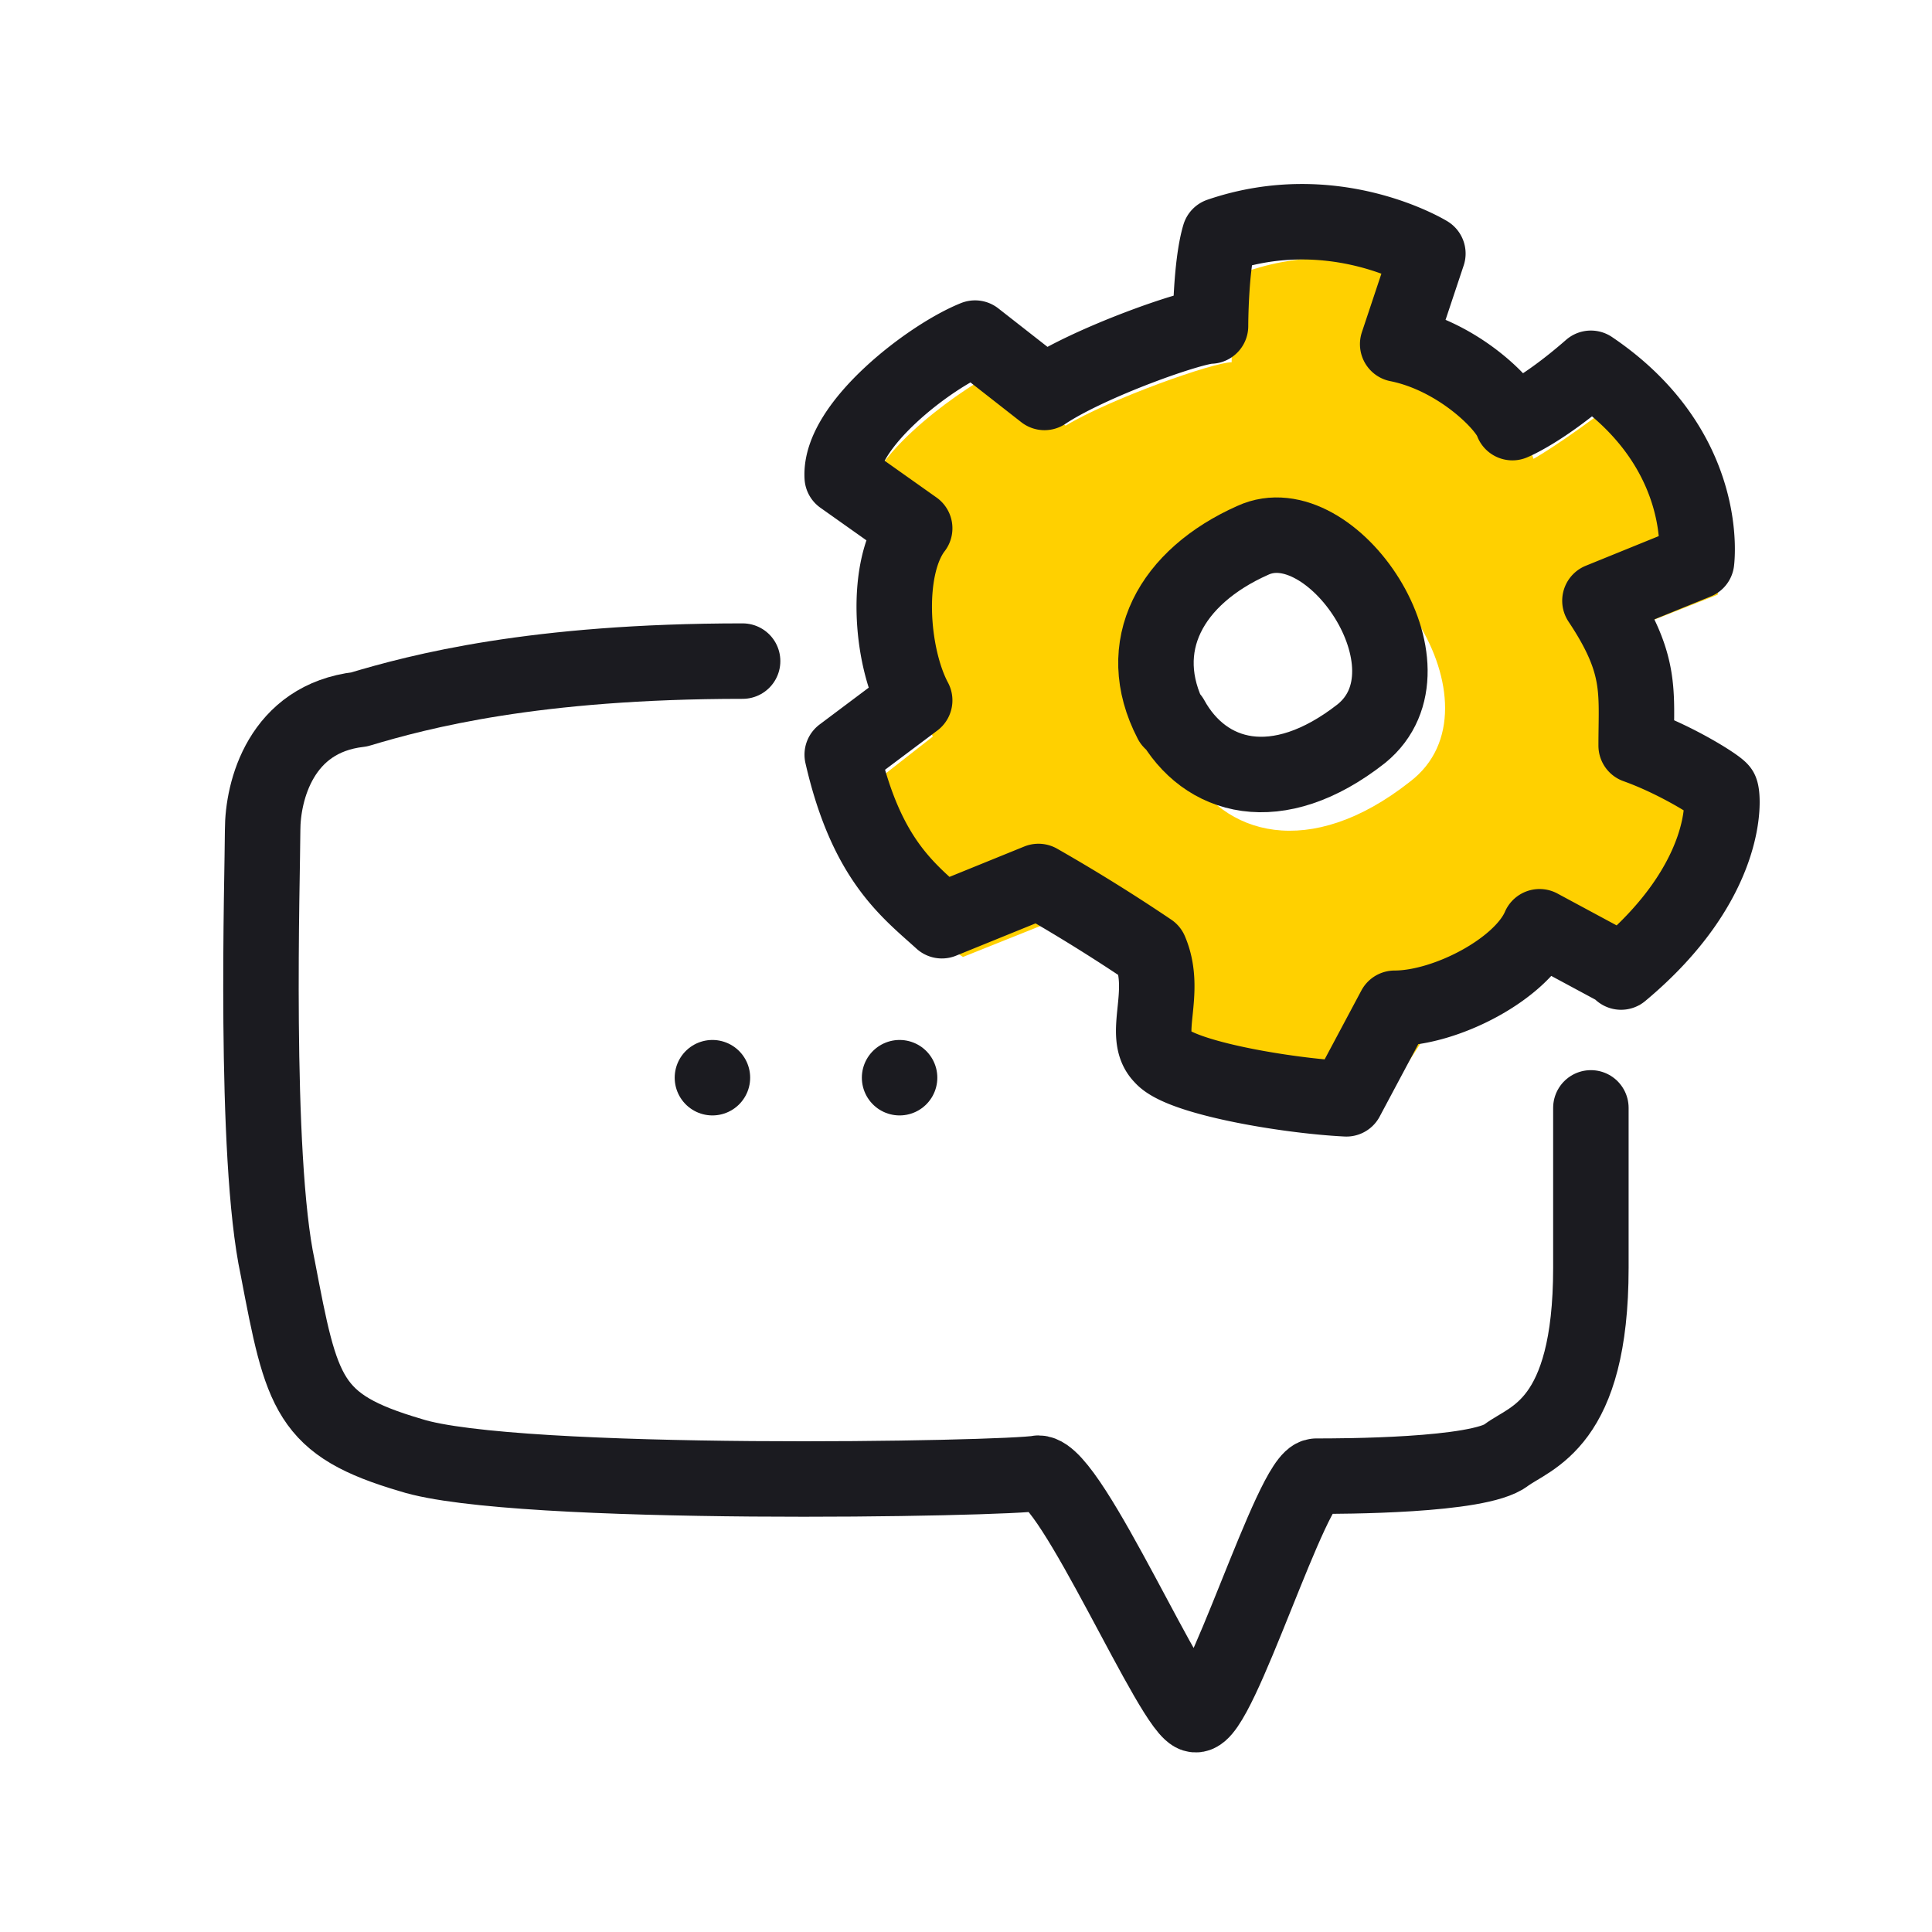
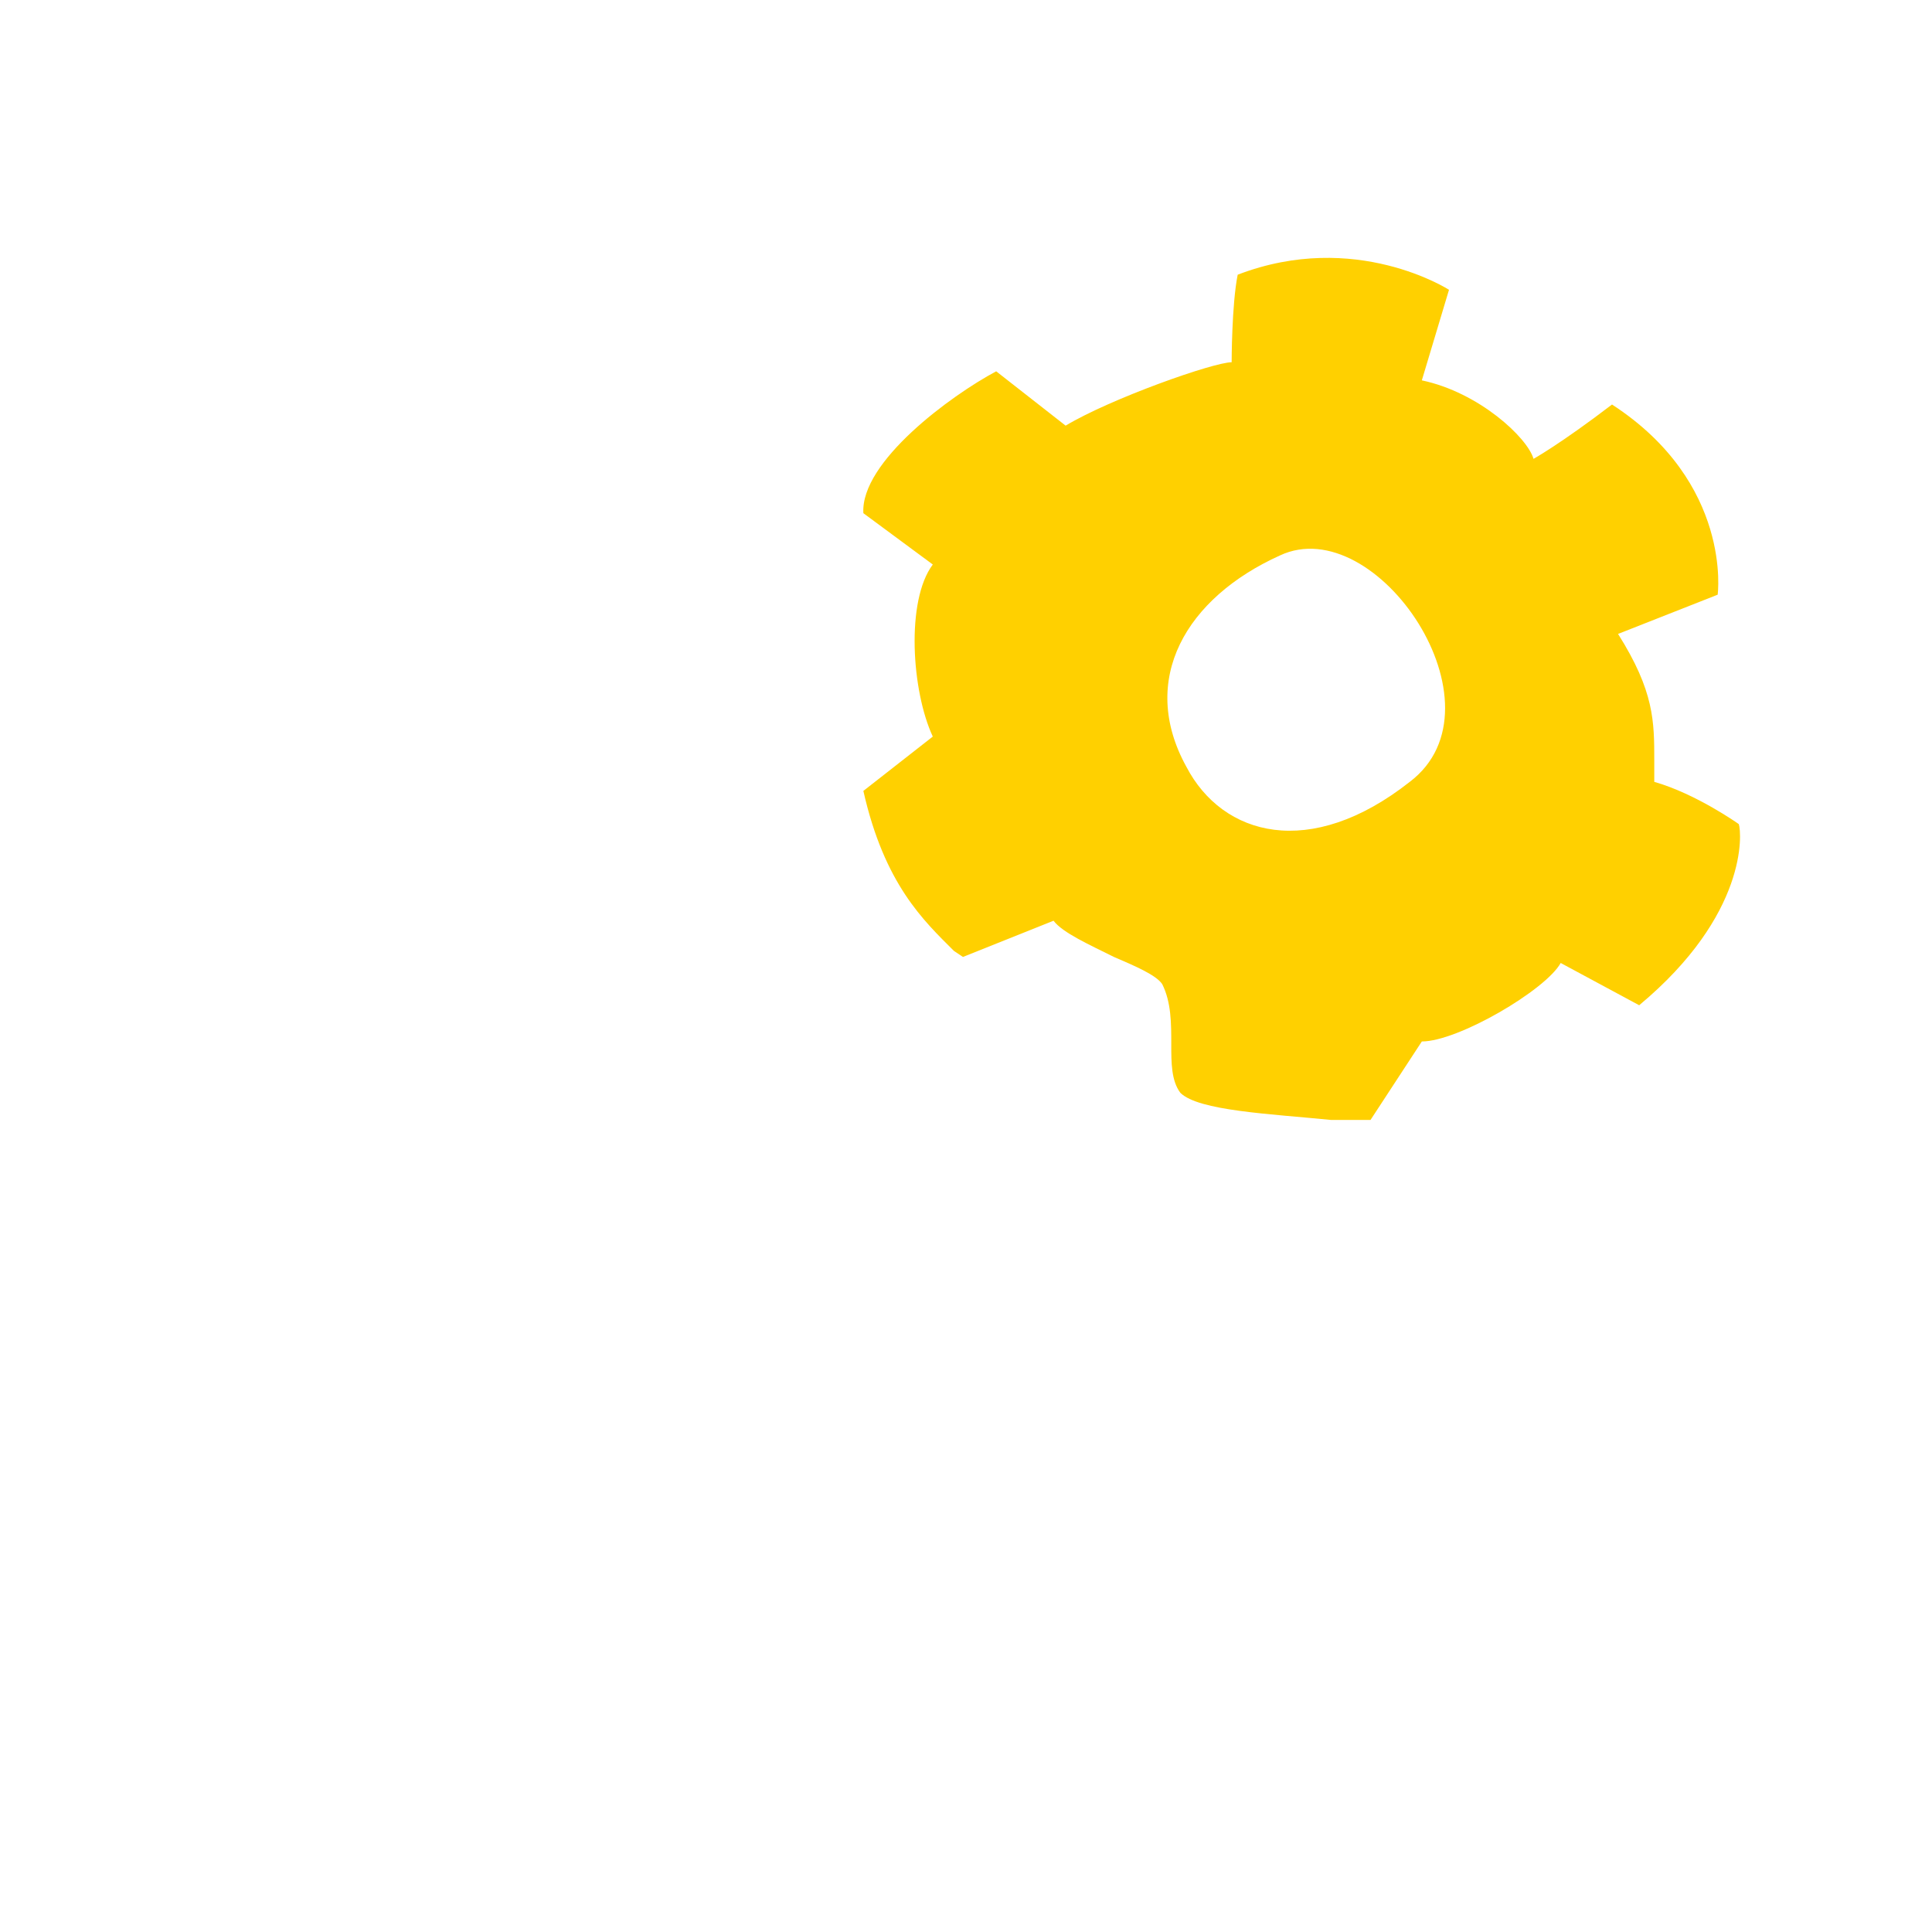
<svg xmlns="http://www.w3.org/2000/svg" width="64" height="64" viewBox="0 0 64 64" fill="none">
  <path fill-rule="evenodd" clip-rule="evenodd" d="M51.7 31.9l2.6 1.4c3.6-3 3.4-5.7 3.3-6 0 0-1.4-1-2.8-1.4v-.7c0-1.3 0-2.3-1.2-4.2l3.3-1.3s.5-3.7-3.5-6.3c-1.7 1.3-2.6 1.8-2.6 1.8-.2-.7-1.8-2.2-3.7-2.6l.9-3s-3.1-2-7-.5c-.2 1-.2 2.9-.2 2.9-.6 0-4 1.2-5.5 2.1L33 12.3c-1.5.8-4.5 3-4.4 4.7l2.3 1.7c-.9 1.2-.7 4.2 0 5.7l-2.3 1.8c.7 3.1 2 4.3 3 5.3l.3.2 3-1.2c.3.4 1.2.8 2 1.2.7.3 1.4.6 1.6.9.3.6.3 1.3.3 2 0 .6 0 1.2.3 1.6.6.6 3 .7 5 .9h1.3l1.7-2.6c1.2 0 4.1-1.7 4.6-2.6zm-5-6c-3.3 2.6-6.2 1.8-7.4-.5-1.6-2.9 0-5.6 3.1-7 3.2-1.5 7.6 5 4.3 7.5z" fill="#FFD000" />
-   <path d="M52.7 36.7V42c0 5.2-2 5.6-2.8 6.2-.9.7-5.5.7-6.3.7-.8 0-3.2 8-4 7.9-.7 0-4.1-8-5.2-8-1 .2-17.4.5-20.8-.6-3.4-1-3.6-2-4.4-6.2-.8-3.7-.5-13.1-.5-14.5 0-1.3.6-3.7 3.2-4 2-.6 5.8-1.6 12.7-1.6" stroke="#1B1B20" stroke-width="2.5" stroke-linecap="round" stroke-linejoin="round" />
-   <path d="M53.6 32.1L51 30.7c-.6 1.4-3.1 2.7-4.8 2.7l-1.6 3c-2-.1-5.5-.7-6.1-1.4-.7-.7.2-2.1-.4-3.5a58 58 0 00-3.7-2.3l-3.2 1.3c-1.1-1-2.5-2-3.3-5.5l2.4-1.8c-.8-1.5-1-4.4 0-5.7l-2.4-1.7c-.1-1.7 2.9-4 4.4-4.6l2.3 1.8c1.5-1 4.9-2.2 5.5-2.2 0 0 0-2 .3-3 3.8-1.3 6.9.6 6.9.6l-1 3c2 .4 3.6 2 3.8 2.6 0 0 1-.4 2.6-1.8 4 2.7 3.5 6.4 3.5 6.4L53 19.9c1.4 2.1 1.2 3 1.2 4.8 1.4.5 2.8 1.4 2.8 1.5.1.2.3 3-3.3 6z" stroke="#1B1B20" stroke-width="2.5" stroke-linecap="round" stroke-linejoin="round" />
-   <path d="M38.8 23.8c1.1 2 3.5 2.7 6.3.5 2.7-2.2-1-7.6-3.6-6.4-2.7 1.2-4 3.5-2.7 6zM23.6 35.7h0M29.8 35.7h0" stroke="#1B1B20" stroke-width="2.5" stroke-linecap="round" stroke-linejoin="round" />
</svg>